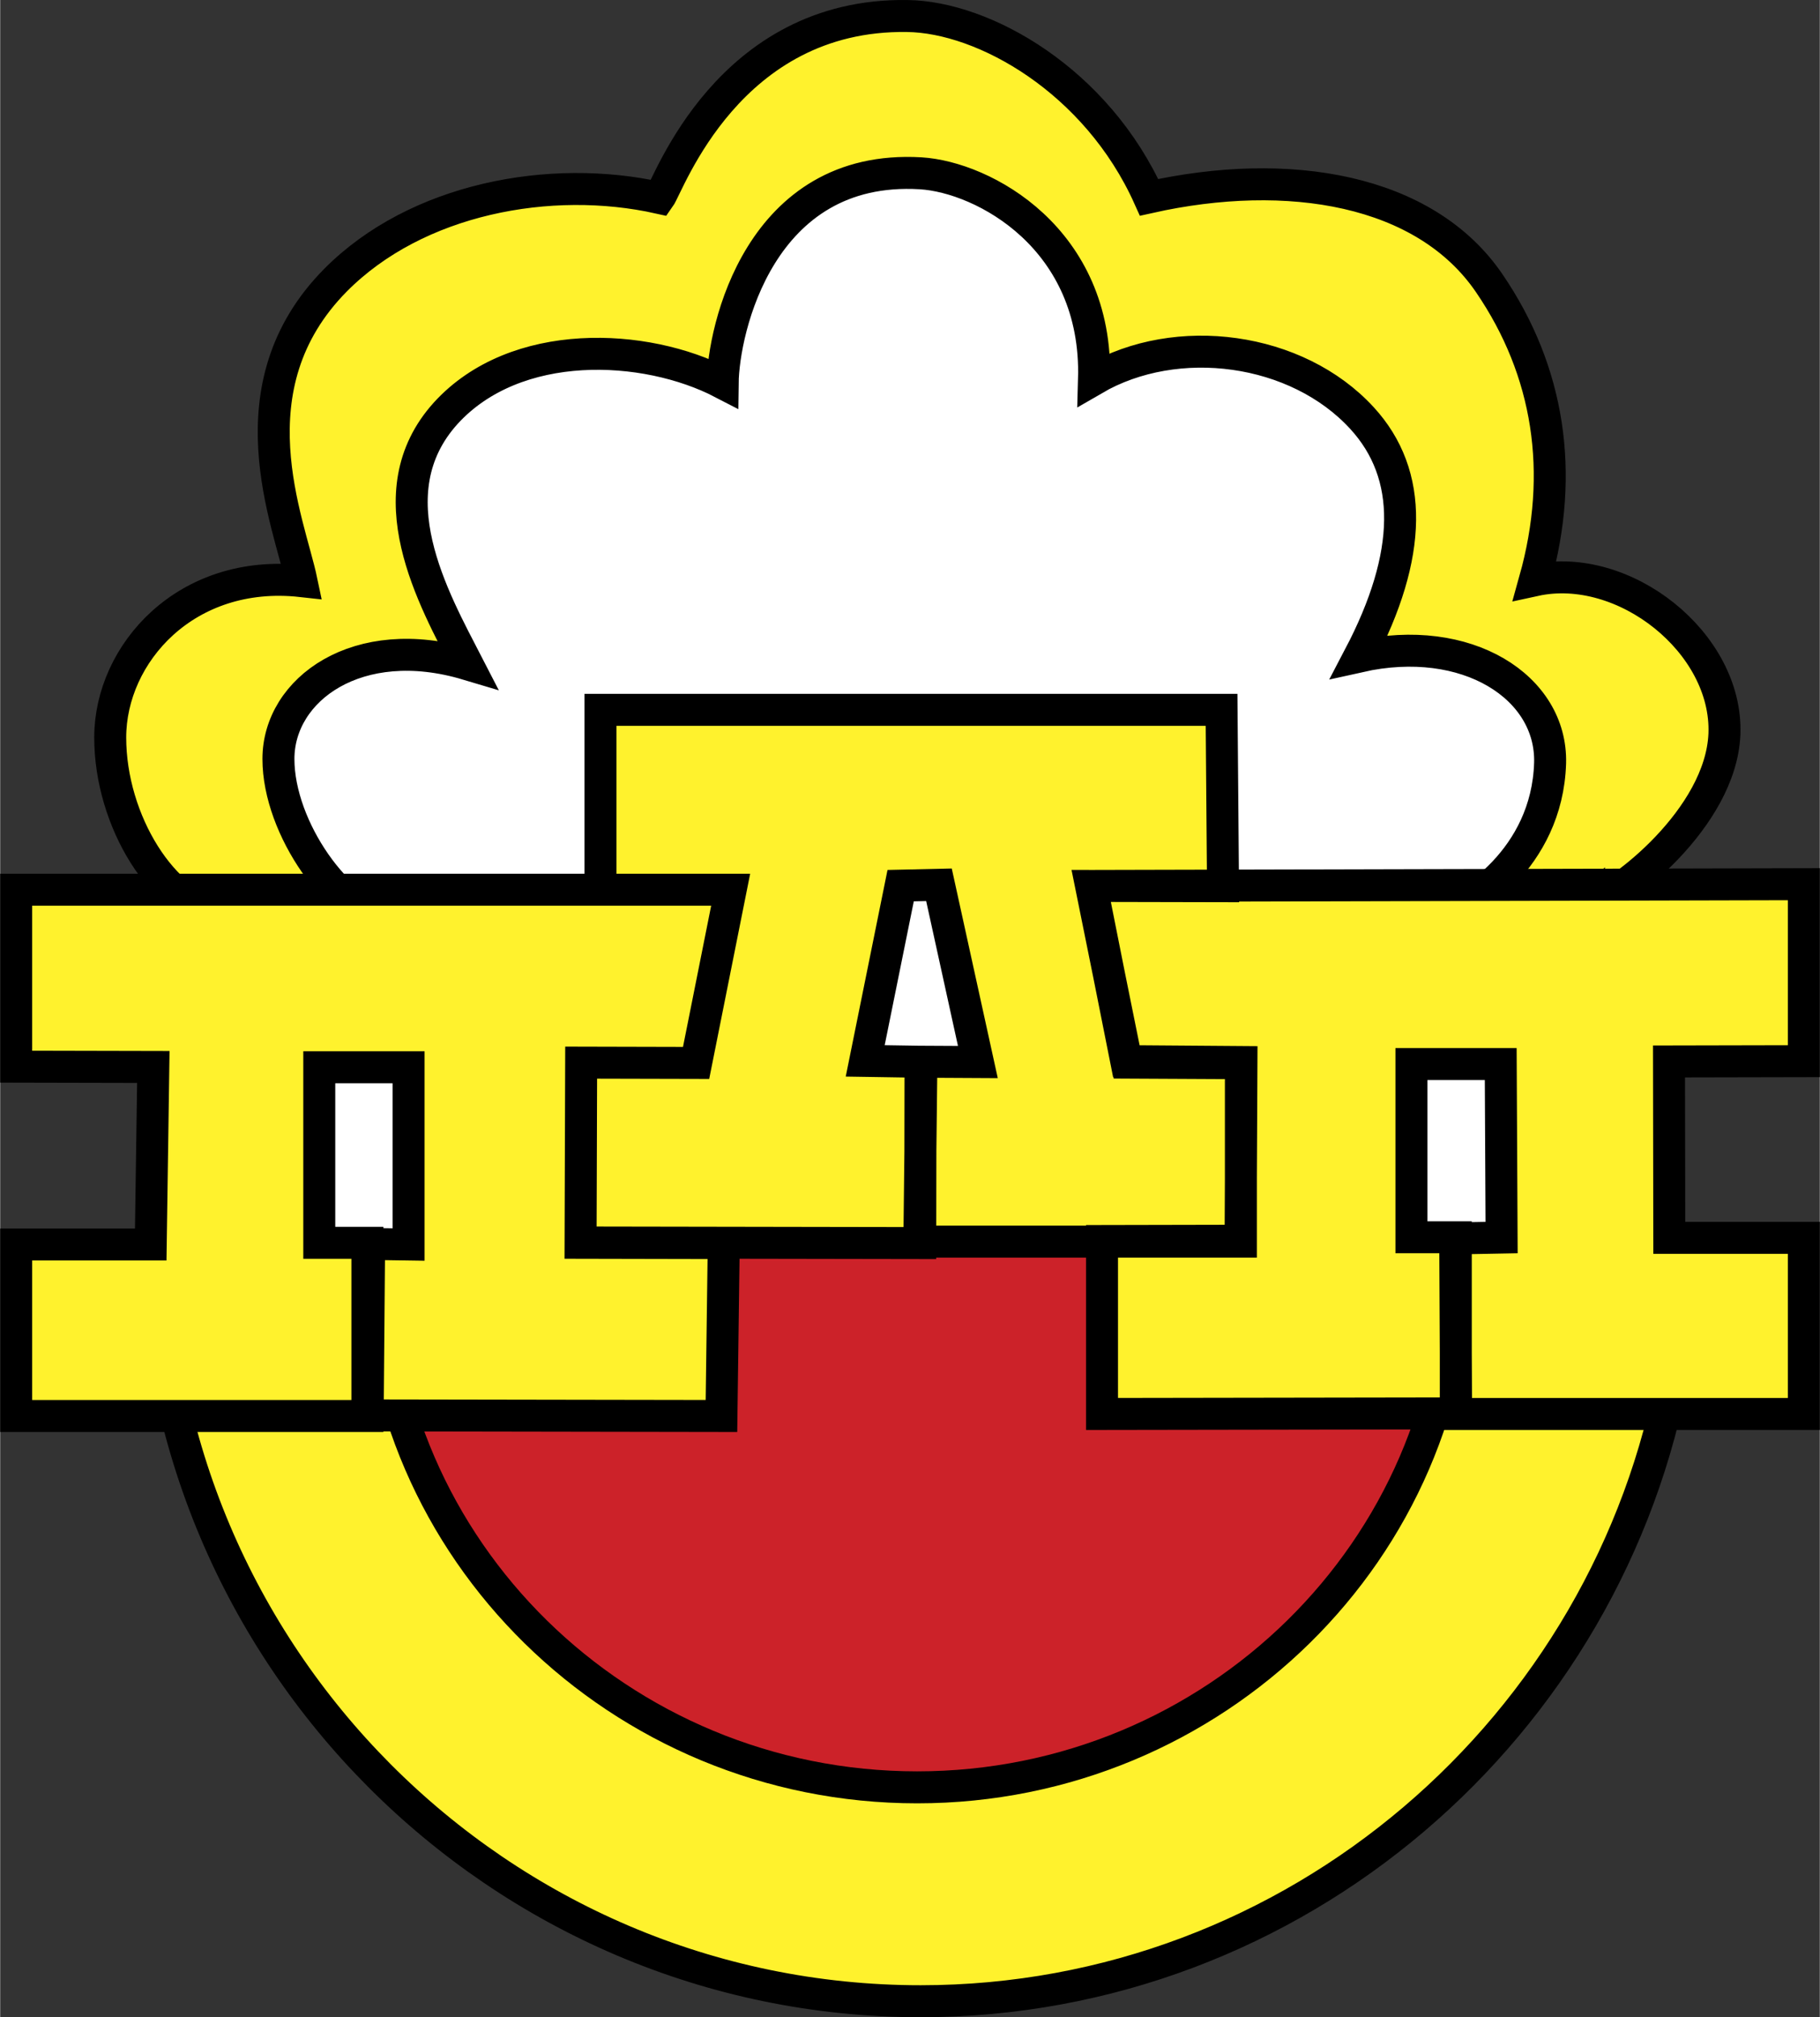
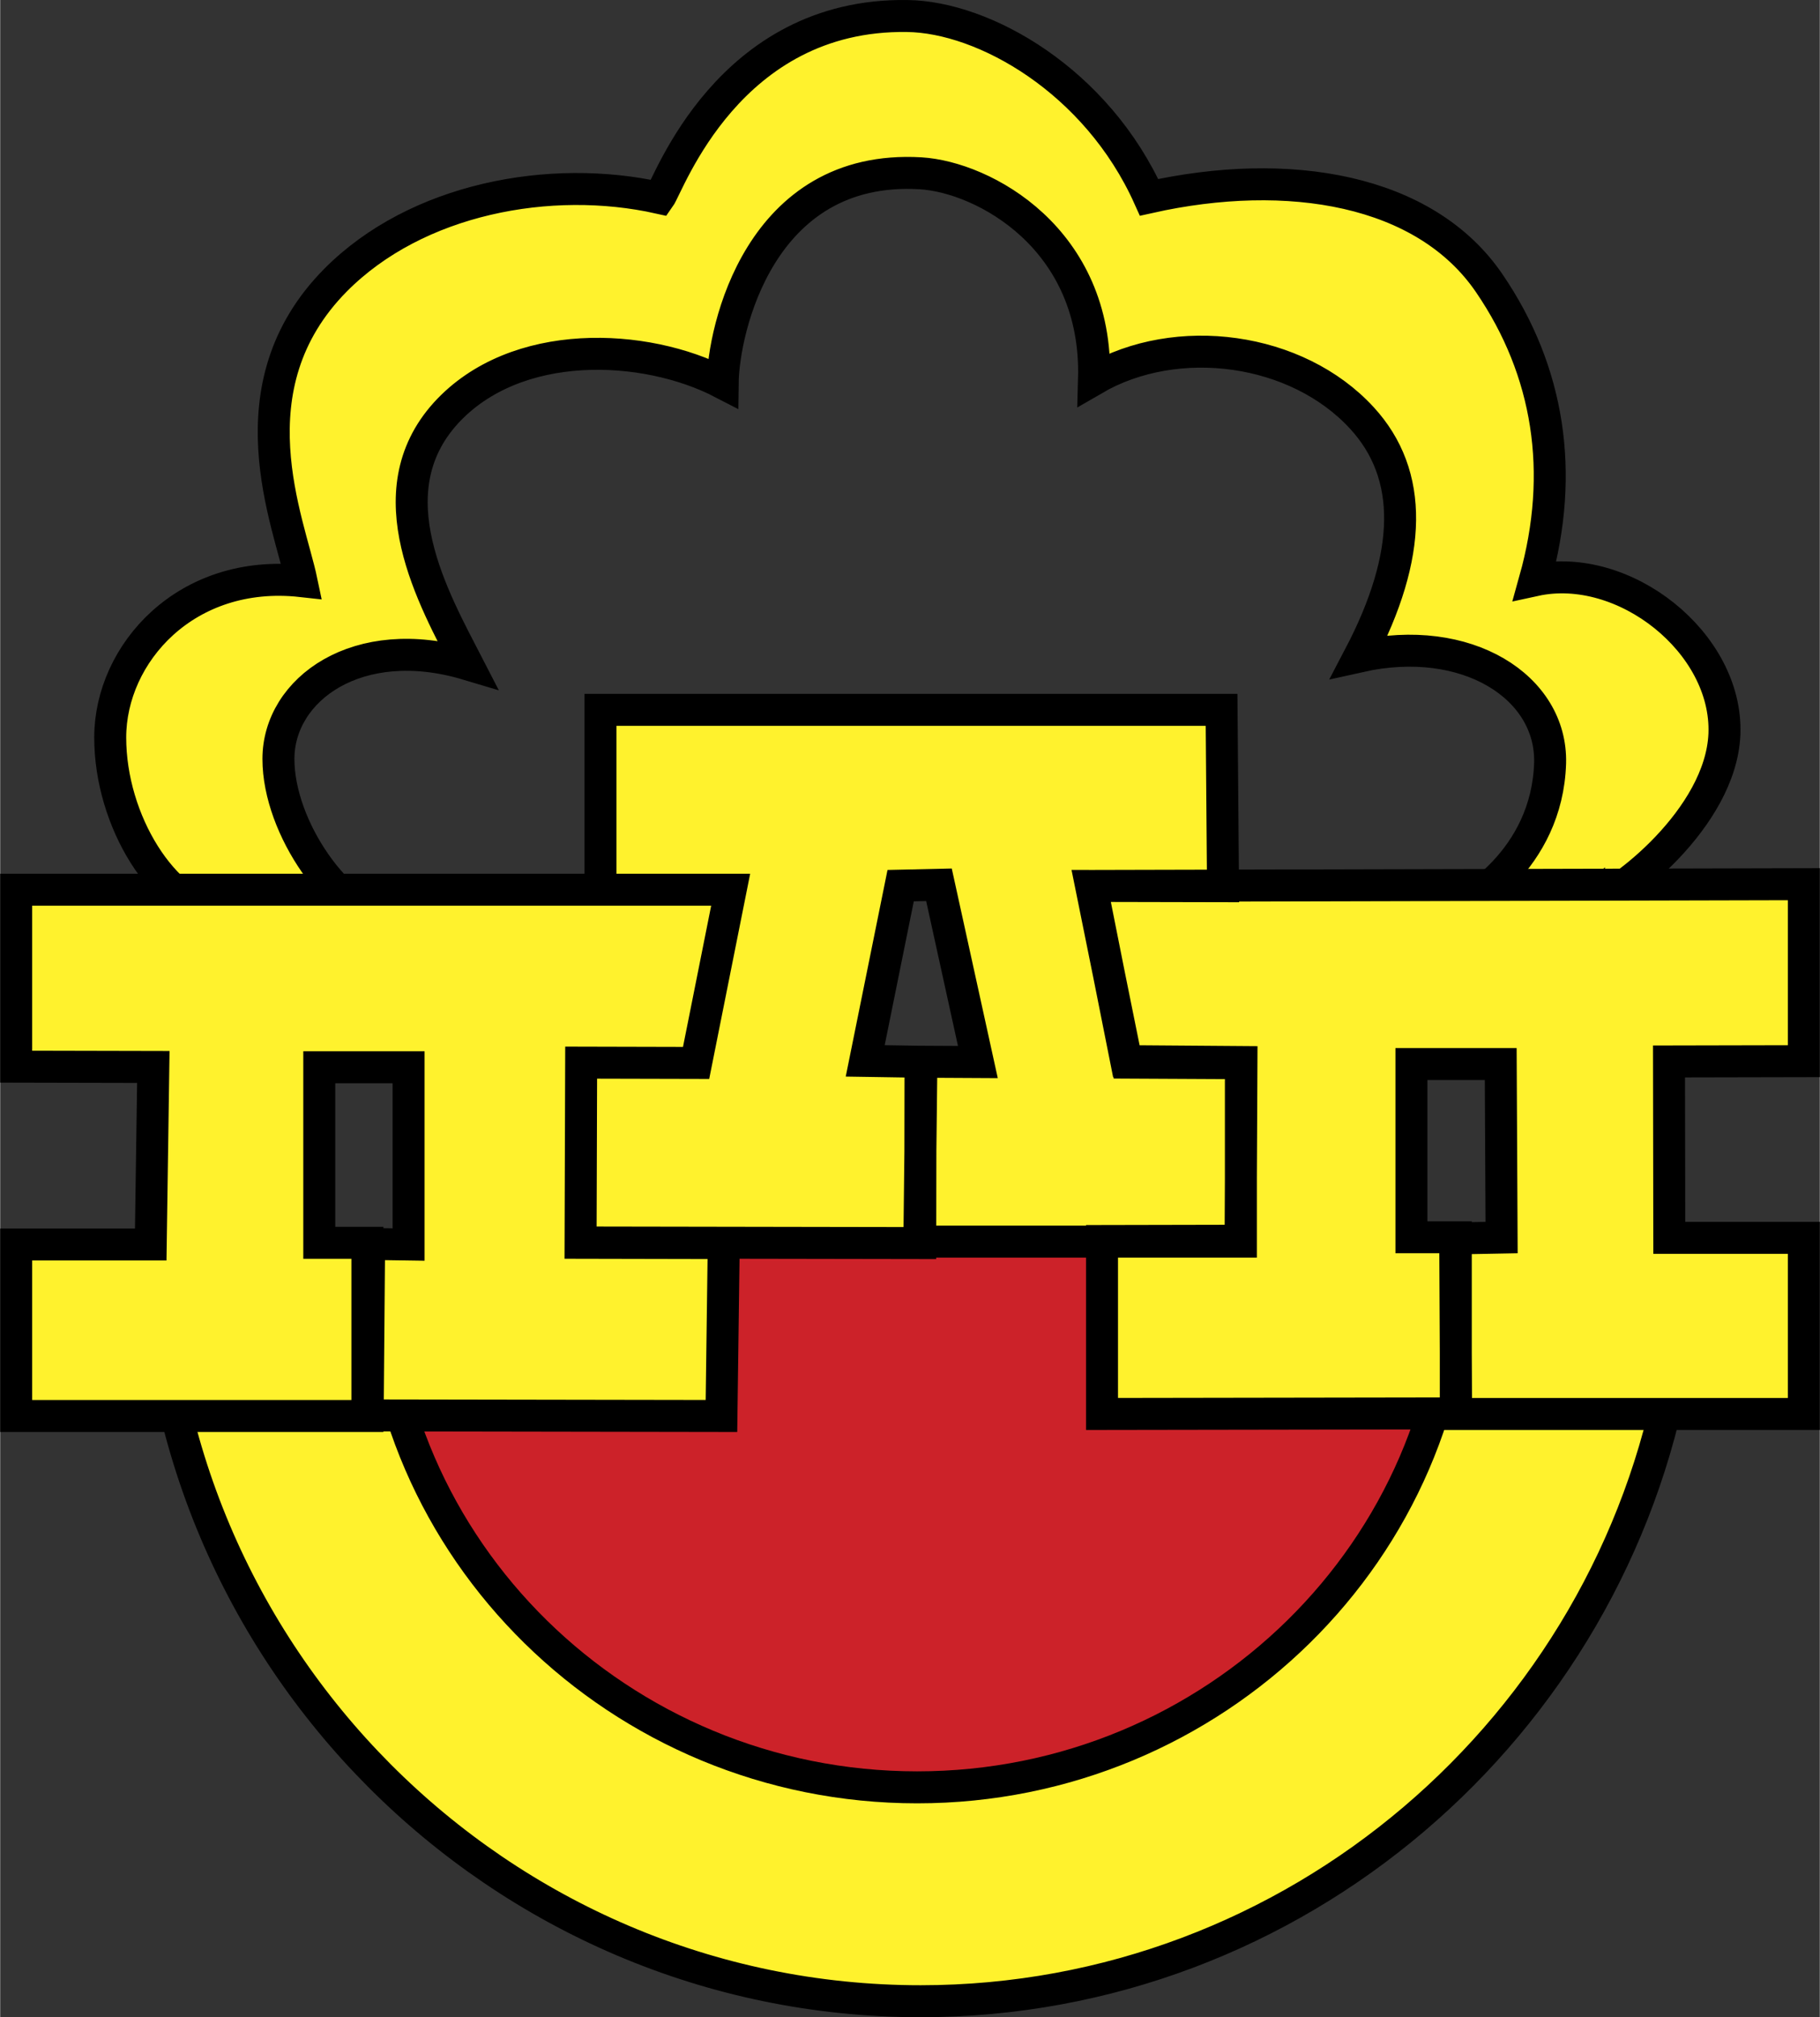
<svg xmlns="http://www.w3.org/2000/svg" height="332.885" viewBox="0 0 109.097 120.918" width="300.404">
  <rect x="0" y="0" width="109.097" height="120.918" fill="#333333" stroke="none" />
-   <path d="m97.274 79.627-83.441-.259.259-35.317 7.374-7.503 1.552-15.524 18.241-5.951 11.643-8.538 12.549 5.563 4.398 3.622 16.818 5.433 5.433 19.017 4.528 4.14z" fill="#fff" />
  <g clip-rule="evenodd" fill-rule="evenodd" stroke="#000" stroke-miterlimit="2.613" stroke-width="1.917">
    <path d="m86.448 54.835 6.356 3.872c1.883 1.146-1.416 17.049-1.813 19.271-9.742 7.102-17.272 26.408-35.997 26.408-17.135 0-25.996-26.72-36.359-21.911-2.747 1.268-1.728-6.91-1.728-10.869 0-5.625 1.02-12.987 6.374-16.407-2.937-.469-6.599-5.521-6.599-9.706s4.768-7.639 11.331-5.677c-2.004-3.89-5.648-10.244-1.295-15.053 4.18-4.583 11.953-4.219 16.599-1.805.035-3.143 2.194-13.143 11.867-12.57 3.765.226 10.64 3.907 10.398 12.345 4.958-2.882 12.161-1.928 16.064 2.326 3.109 3.386 3.04 8.195-.155 14.289 6.442-1.441 11.556 1.84 11.435 6.389-.173 5.782-5.01 8.664-6.478 9.098zm8.896-.625.968 23.438c.121 2.708 4.508 1.684 4.042 4.34-3.853 21.53-22.68 37.971-45.169 37.971-25.305 0-45.929-20.713-45.929-46.114 0-6.736 1.468-13.16 4.077-18.959-3.541-.556-6.736-5.66-6.736-10.678s4.542-10.14 11.469-9.375c-.743-3.542-4.301-11.632 2.039-18.039 4.854-4.896 12.885-6.389 19.415-4.931.57-.798 4.128-11.059 14.855-10.903 4.612.052 11.366 3.872 14.509 10.869 8.325-1.858 16.548-.504 20.399 5.156 3.575 5.243 4.543 11.32 2.729 17.796 5.338-1.163 11.573 3.75 11.366 9.219-.209 5.053-6.272 9.689-8.034 10.21z" fill="#fff22d" />
    <path d="m54.807 68.647c17.826 0 3.903 13.004 32.525 6.702 0 17.518-14.527 31.789-32.353 31.789-17.843 0-32.37-14.271-32.37-31.789 9.294.52 14.372-6.702 32.198-6.702z" fill="#cc2229" />
    <path d="m.959 53.332h42.837l-2.072 10.382-6.892-.017-.034 10.799 8.584.018-.138 10.364-21.211-.035.086-10.278 2.367.035v-10.626h-5.355v10.522h2.885v10.383h-21.057v-10.279h8.067l.155-10.643-8.222-.018zm107.18-.331-42.717.104 2.091 10.504 6.908.052-.052 10.712-8.308.017v10.366l21.211-.034v-10.556h-2.66v-10.383h5.354l.052 10.4-2.78.052.052 10.521h20.849v-10.556h-8.067l-.017-10.573 8.084-.017zm-72.149.331h7.807l-2.073 10.382-6.892-.017-.035 10.781 20.365.035.018-10.869-3.317-.052 2.125-10.504 2.297-.052 2.333 10.625-3.386-.018-.122 10.783h19.277v-10.695l-6.84-.035-2.142-10.591 7.91.017-.086-10.573h-37.24v10.783z" fill="#fff22d" />
  </g>
</svg>